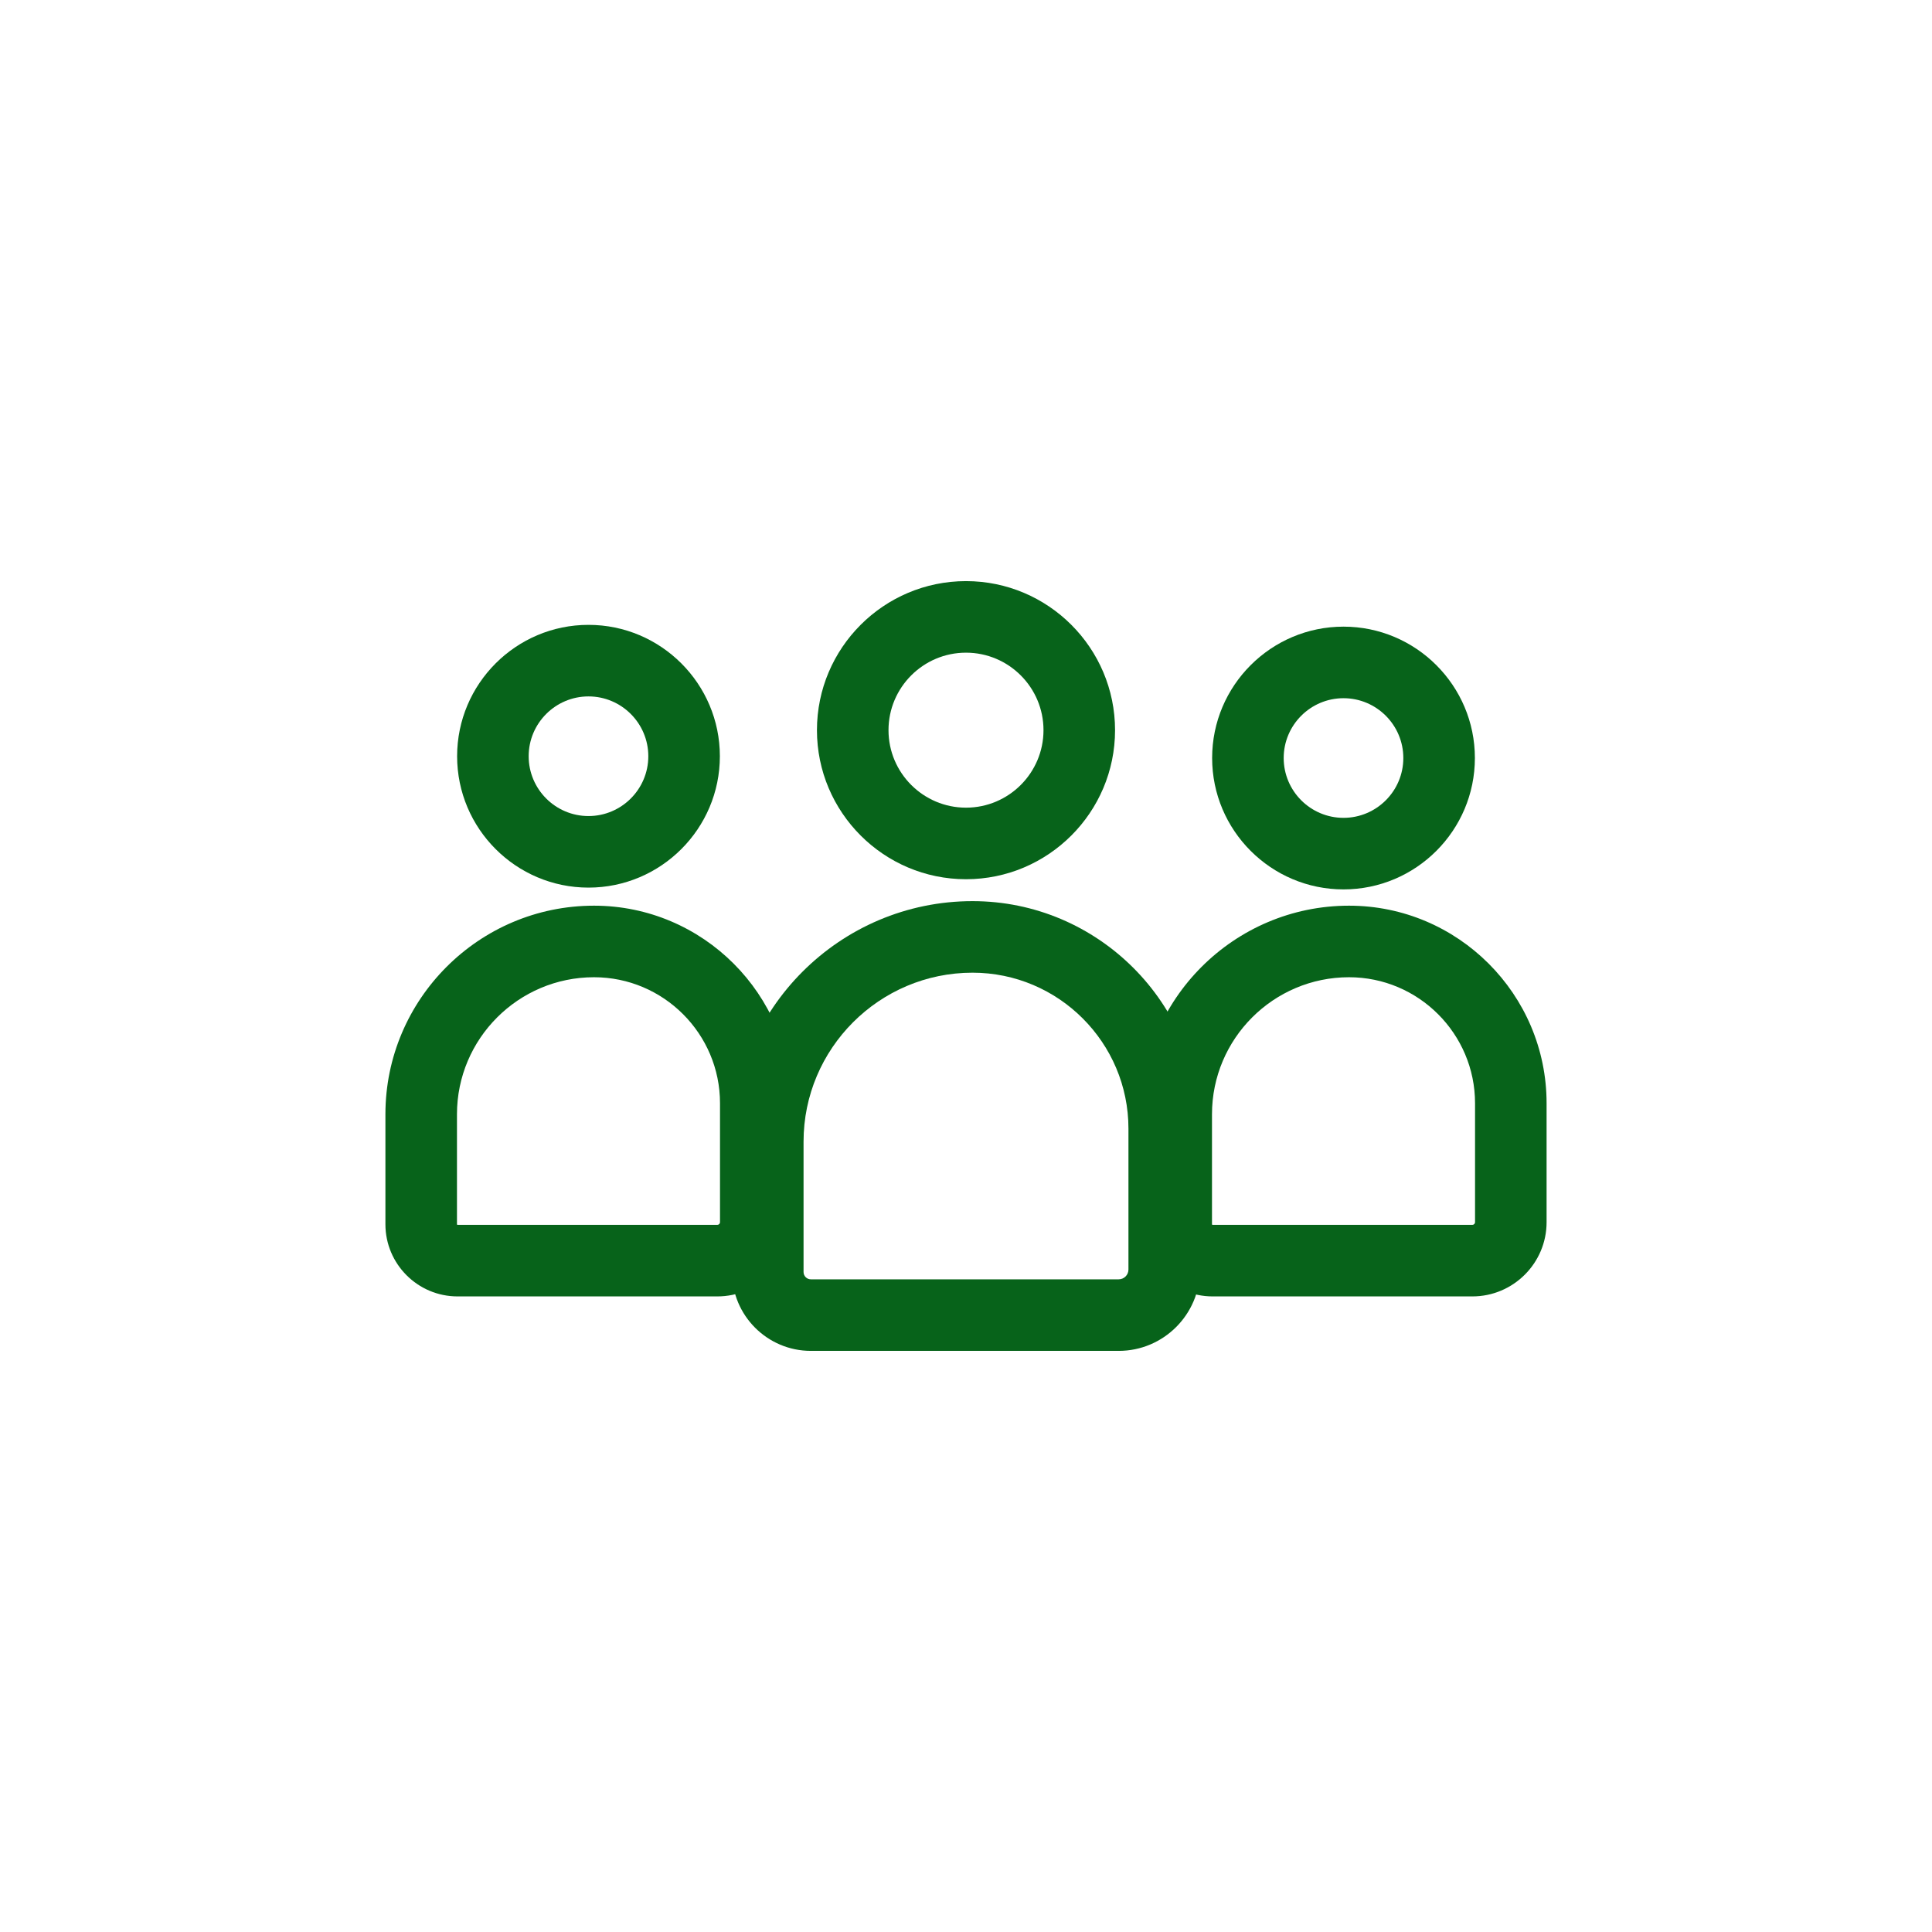
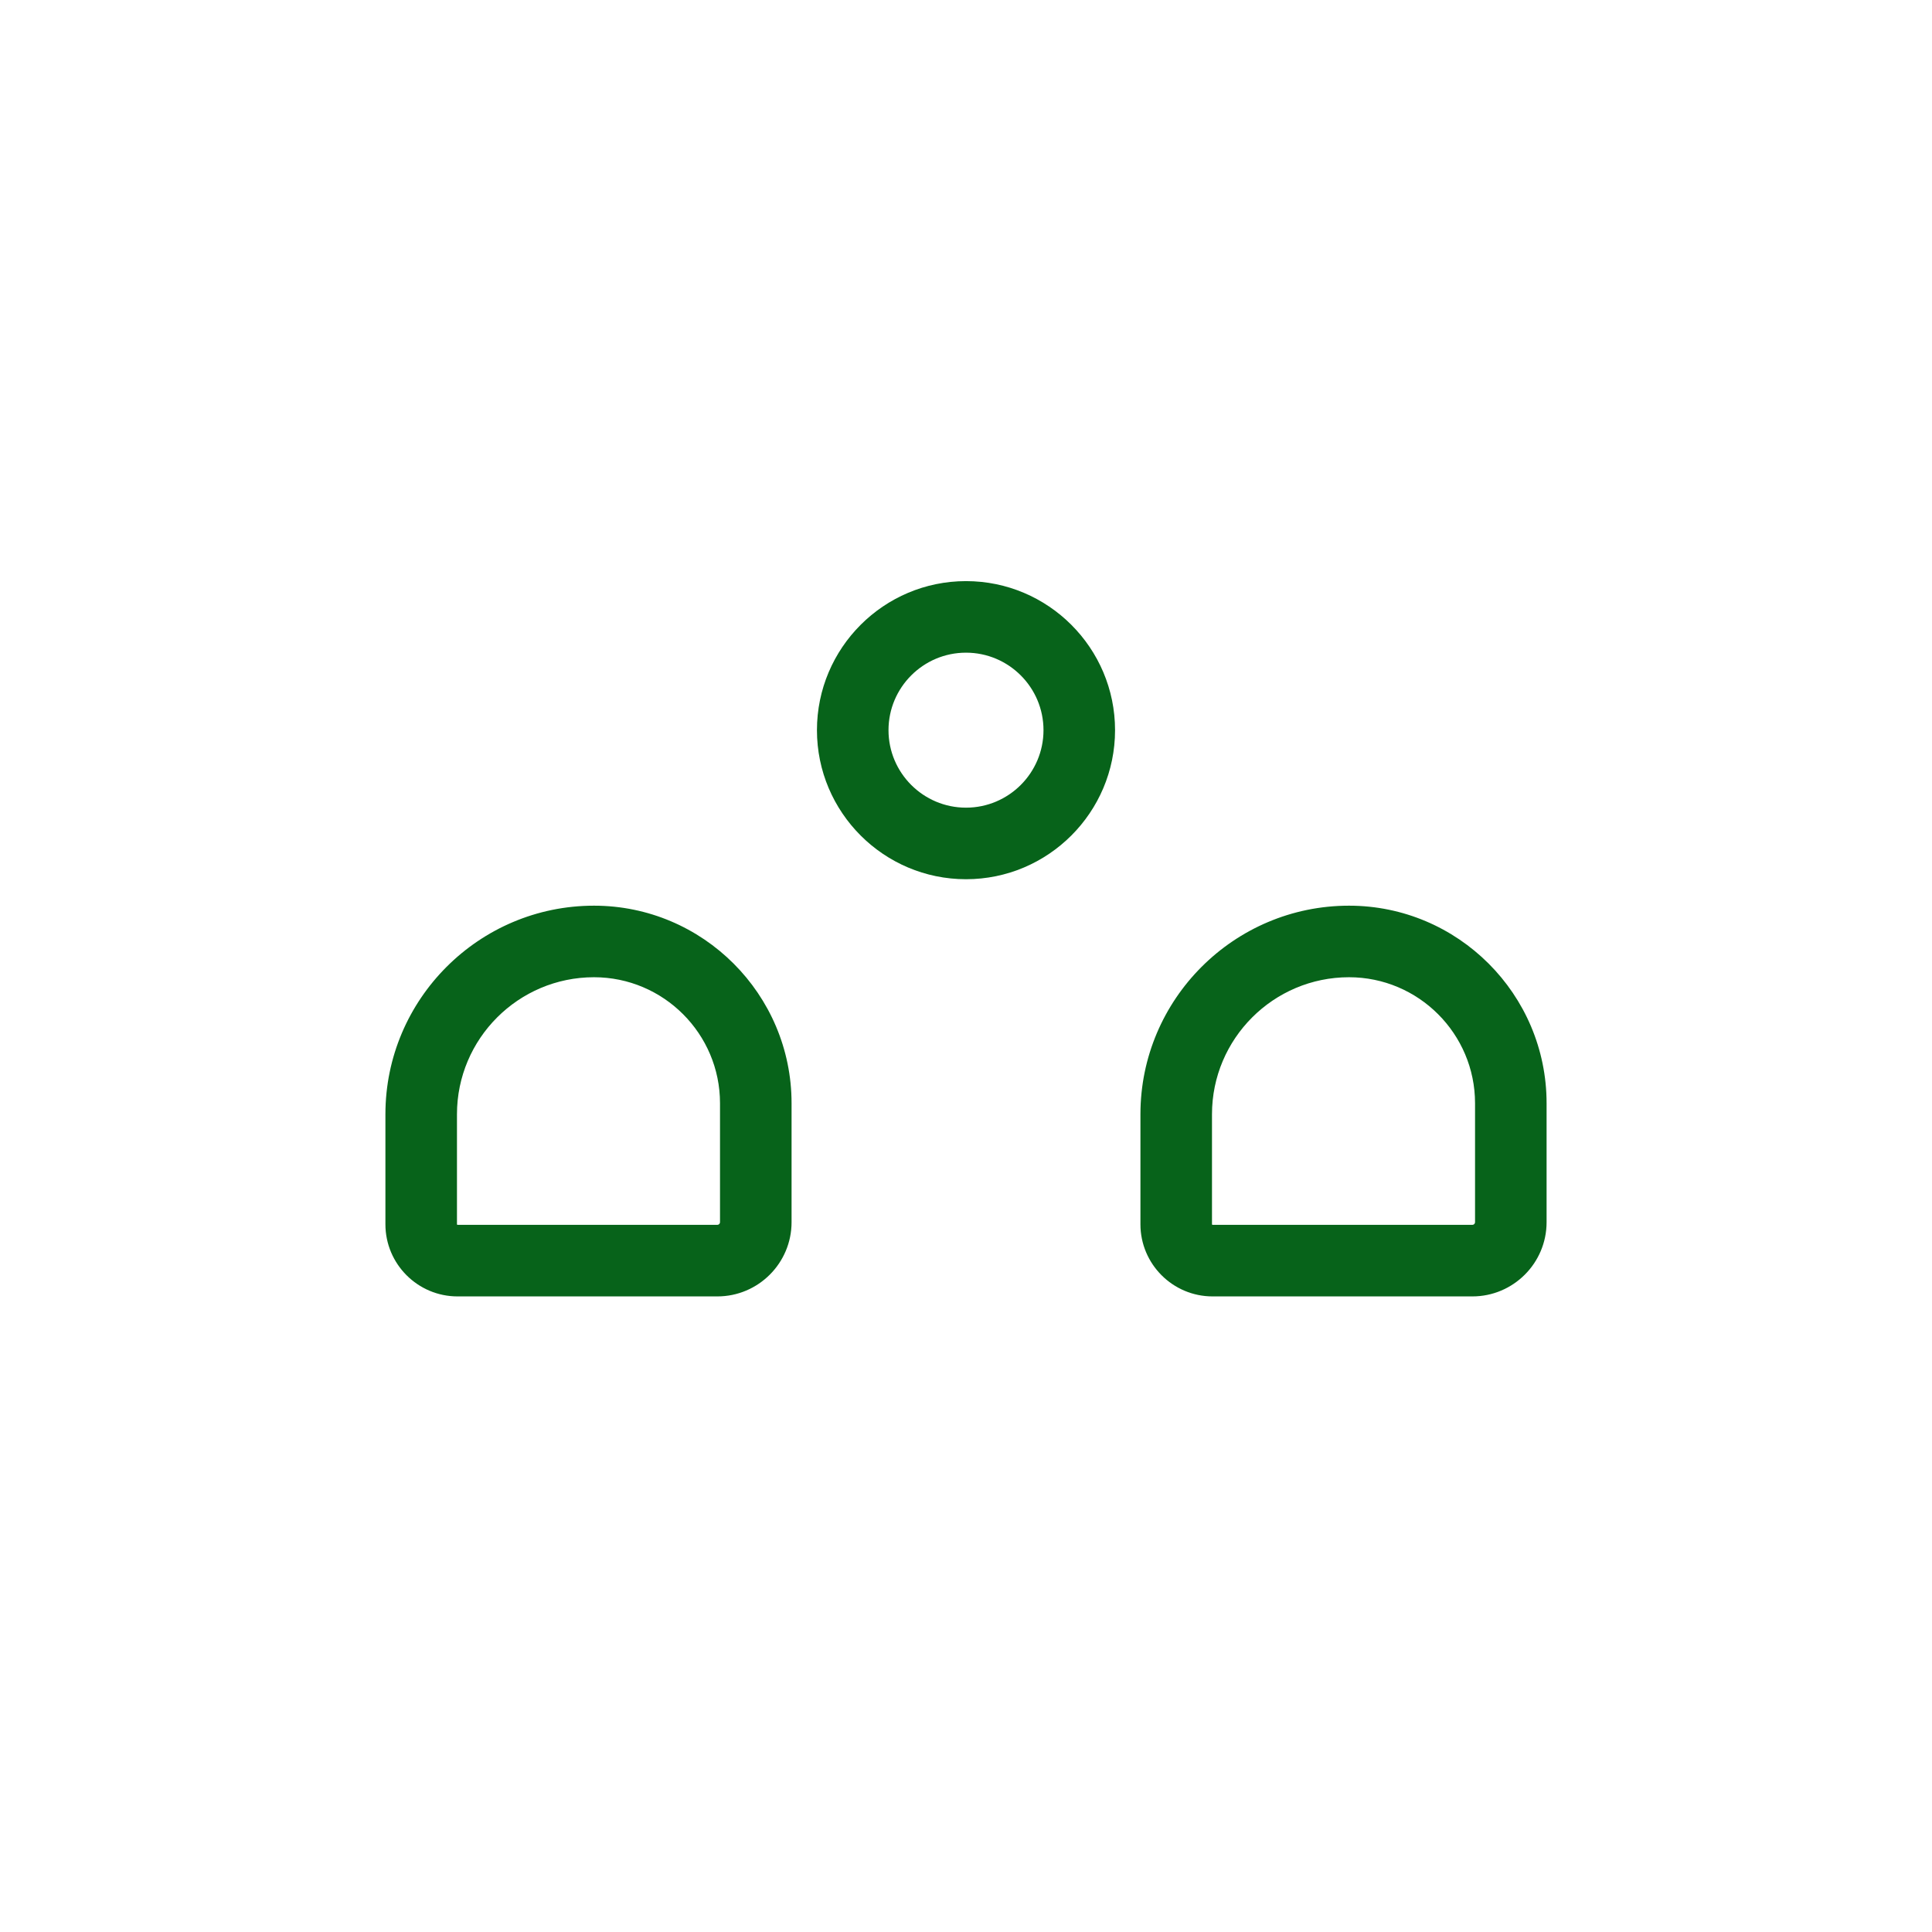
<svg xmlns="http://www.w3.org/2000/svg" version="1.1" id="Capa_1" x="0px" y="0px" viewBox="0 0 1080 1080" style="enable-background:new 0 0 1080 1080;" xml:space="preserve">
  <style type="text/css">
	.st0{fill:#07631A;}
	.st1{fill:none;stroke:#000000;stroke-width:40;stroke-miterlimit:10;}
	.st2{fill:none;stroke:#000000;stroke-width:31.253;stroke-miterlimit:10;}
	.st3{fill:none;stroke:#000000;stroke-width:30;stroke-miterlimit:10;}
	.st4{fill:none;stroke:#000000;stroke-width:35.057;stroke-miterlimit:10;}
	.st5{fill:none;stroke:#000000;stroke-width:38.502;stroke-miterlimit:10;}
	.st6{fill:none;stroke:#000000;stroke-width:25;stroke-miterlimit:10;}
	.st7{fill:none;stroke:#000000;stroke-width:35.945;stroke-miterlimit:10;}
</style>
  <g>
    <g>
      <g>
        <g>
          <path class="st0" d="M540,491.49c-45.94,0-83.32-37.38-83.32-83.32c0-45.94,37.38-83.32,83.32-83.32s83.32,37.38,83.32,83.32      C623.32,454.11,585.94,491.49,540,491.49z M540,364.85c-23.89,0-43.32,19.43-43.32,43.32c0,23.89,19.43,43.32,43.32,43.32      s43.32-19.43,43.32-43.32C583.32,384.28,563.89,364.85,540,364.85z" />
        </g>
        <g>
-           <path class="st0" d="M625.35,755.15H453.27c-24.3,0-44.07-19.77-44.07-44.08V638.2c0-74.14,60.32-134.46,134.46-134.46      c70.12,0,127.16,57.04,127.16,127.16v78.79C670.81,734.76,650.42,755.15,625.35,755.15z M543.65,543.74      c-52.08,0-94.46,42.37-94.46,94.46v72.87c0,2.25,1.83,4.08,4.07,4.08h172.09c3.01,0,5.46-2.45,5.46-5.46V630.9      C630.81,582.84,591.71,543.74,543.65,543.74z" />
-         </g>
+           </g>
      </g>
    </g>
    <g>
      <g>
        <g>
-           <path class="st0" d="M751.03,497.18c-40.5,0-73.44-32.95-73.44-73.44c0-40.5,32.95-73.44,73.44-73.44s73.44,32.95,73.44,73.44      C824.47,464.23,791.53,497.18,751.03,497.18z M751.03,390.3c-18.44,0-33.44,15-33.44,33.44s15,33.44,33.44,33.44      c18.44,0,33.44-15,33.44-33.44S769.47,390.3,751.03,390.3z" />
-         </g>
+           </g>
        <g>
          <path class="st0" d="M823.07,724.7H677.83c-22.23,0-40.32-18.09-40.32-40.32v-61.5c0-64.29,52.31-116.6,116.6-116.6      c60.9,0,110.44,49.54,110.44,110.44v66.5C864.55,706.09,845.94,724.7,823.07,724.7z M754.11,546.28      c-42.24,0-76.6,34.36-76.6,76.6v61.5c0,0.18,0.14,0.32,0.32,0.32h145.24c0.82,0,1.49-0.67,1.49-1.49v-66.5      C824.55,577.88,792.95,546.28,754.11,546.28z" />
        </g>
      </g>
    </g>
    <g>
      <g>
        <g>
-           <path class="st0" d="M328.97,496.18c-40.5,0-73.44-32.95-73.44-73.44c0-40.5,32.95-73.44,73.44-73.44s73.44,32.95,73.44,73.44      C402.41,463.23,369.46,496.18,328.97,496.18z M328.97,389.3c-18.44,0-33.44,15-33.44,33.44s15,33.44,33.44,33.44      s33.44-15,33.44-33.44S347.41,389.3,328.97,389.3z" />
-         </g>
+           </g>
        <g>
          <path class="st0" d="M401,724.7H255.77c-22.23,0-40.32-18.09-40.32-40.32v-61.5c0-64.29,52.31-116.6,116.6-116.6      c60.9,0,110.44,49.54,110.44,110.44v66.5C442.49,706.09,423.88,724.7,401,724.7z M332.05,546.28c-42.24,0-76.6,34.36-76.6,76.6      v61.5c0,0.18,0.14,0.32,0.32,0.32H401c0.82,0,1.49-0.67,1.49-1.49v-66.5C402.49,577.88,370.89,546.28,332.05,546.28z" />
        </g>
      </g>
    </g>
  </g>
</svg>